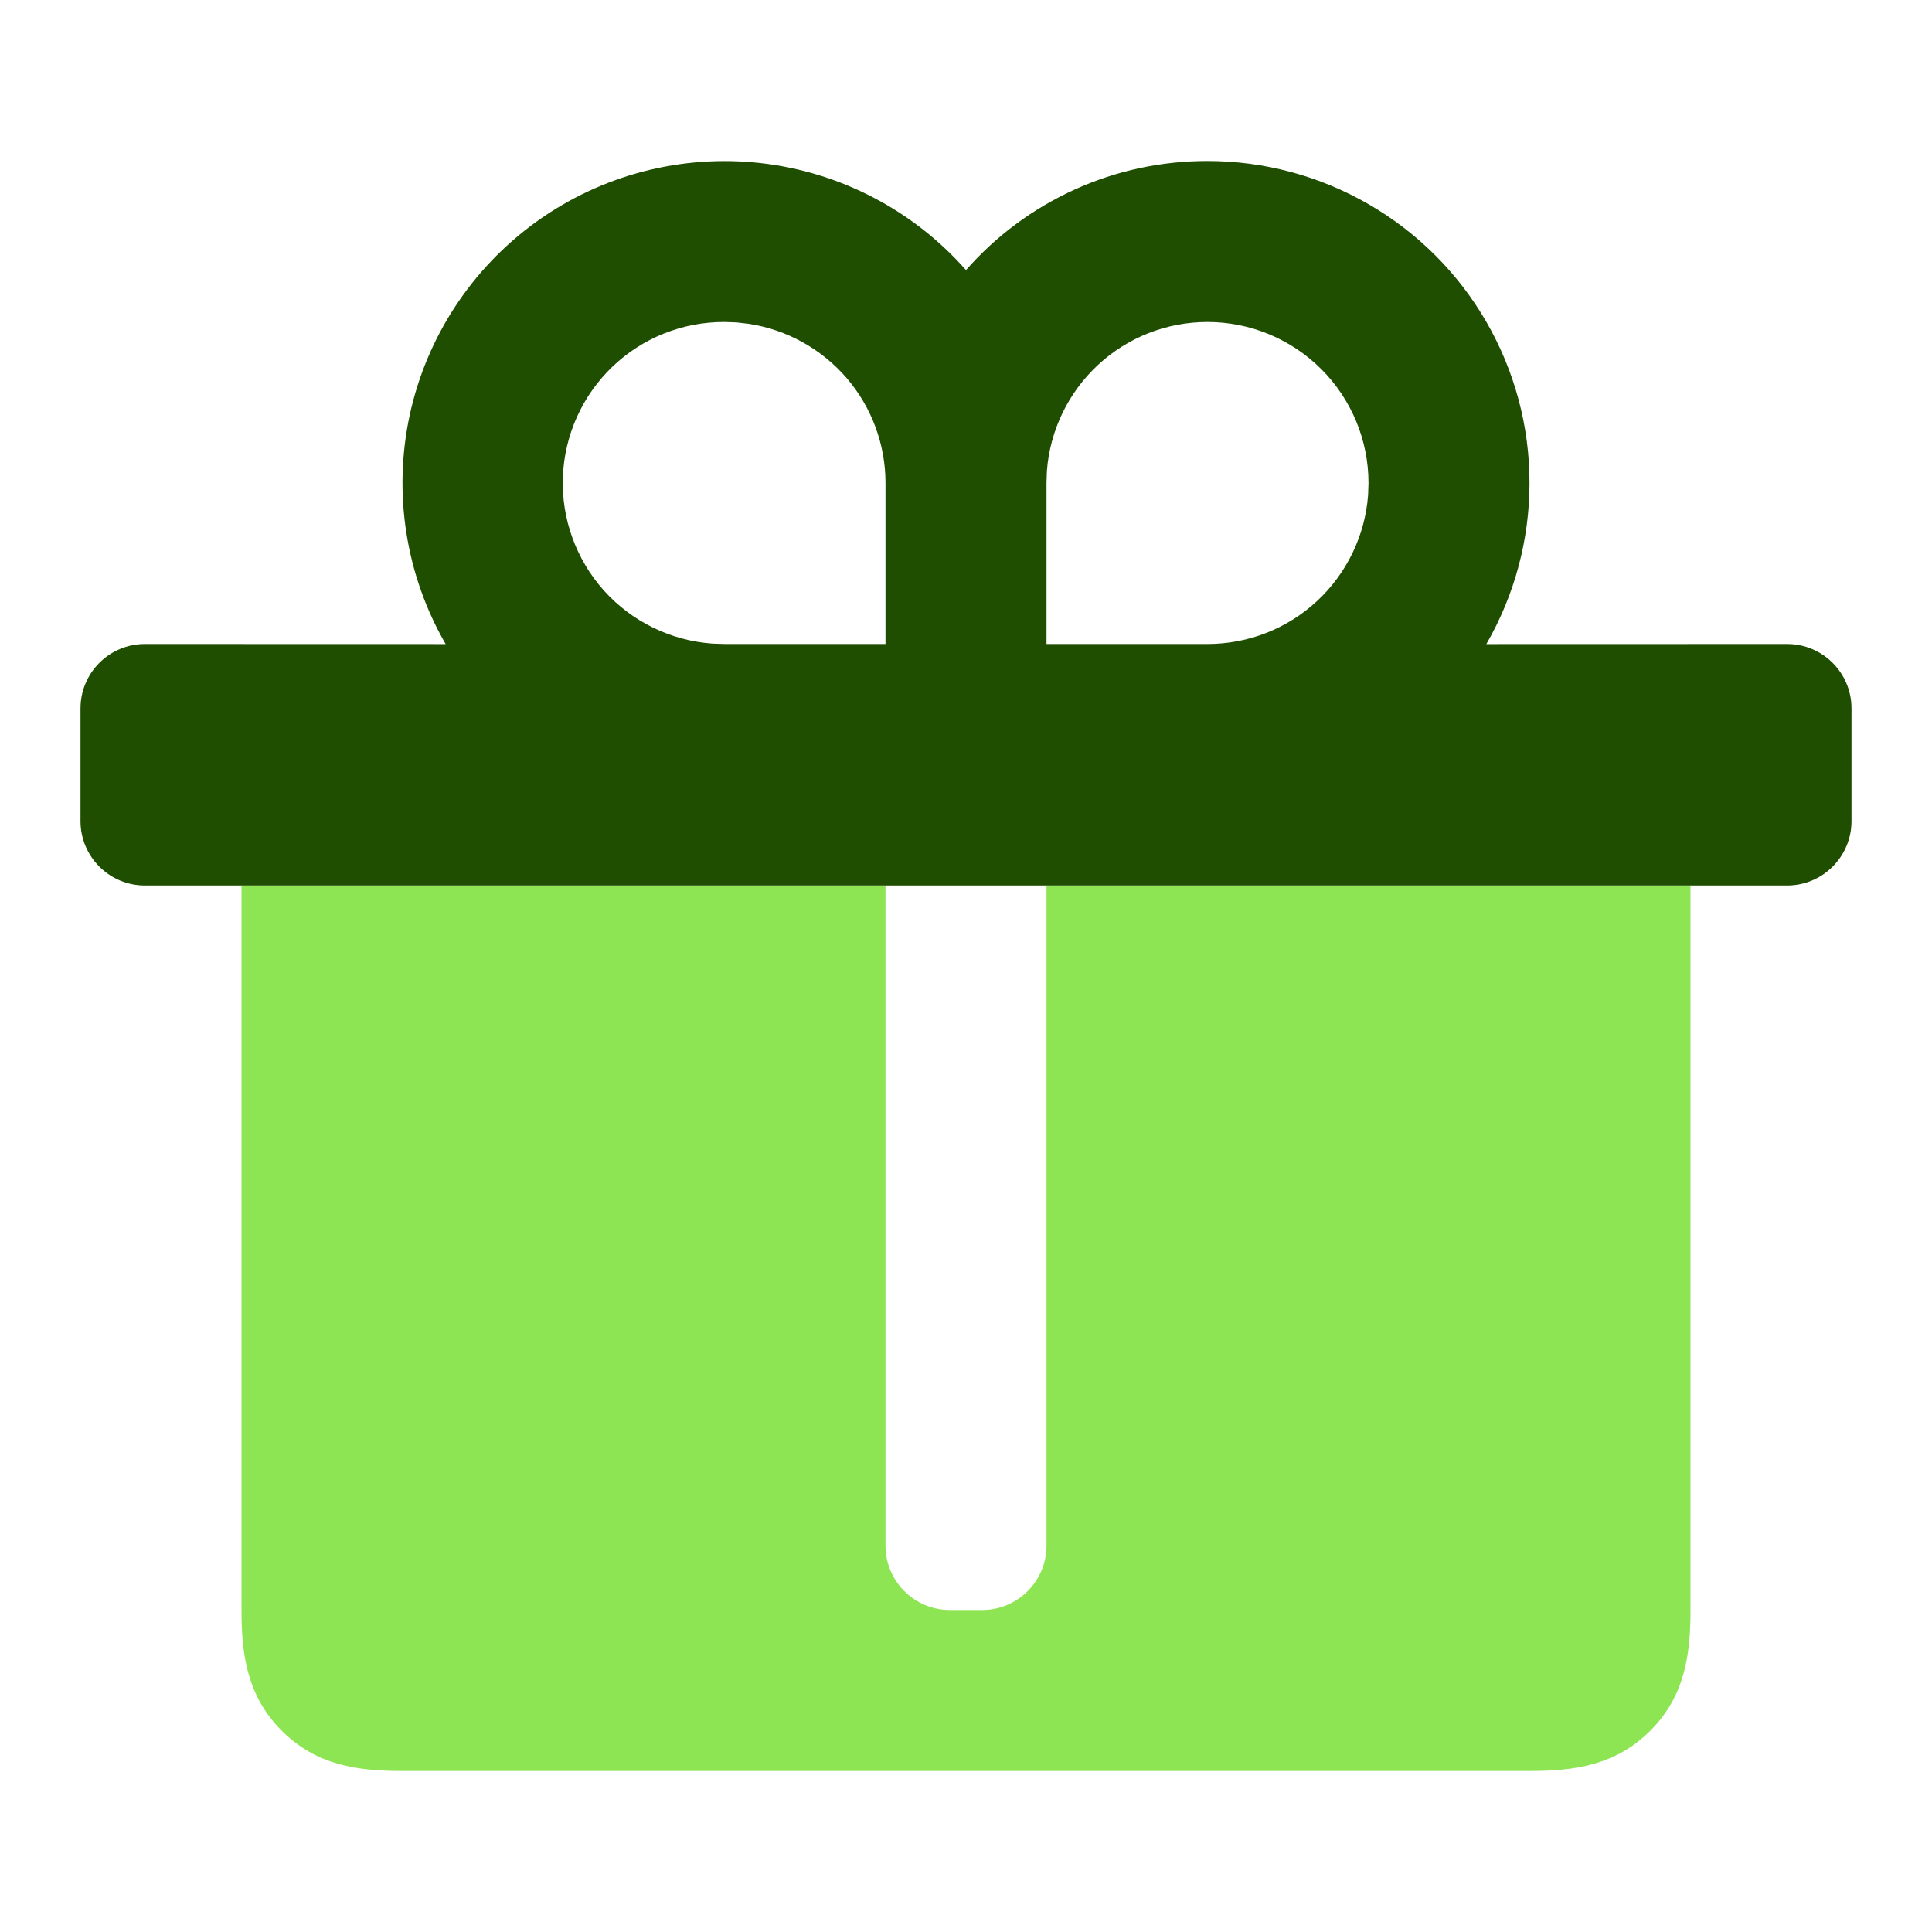
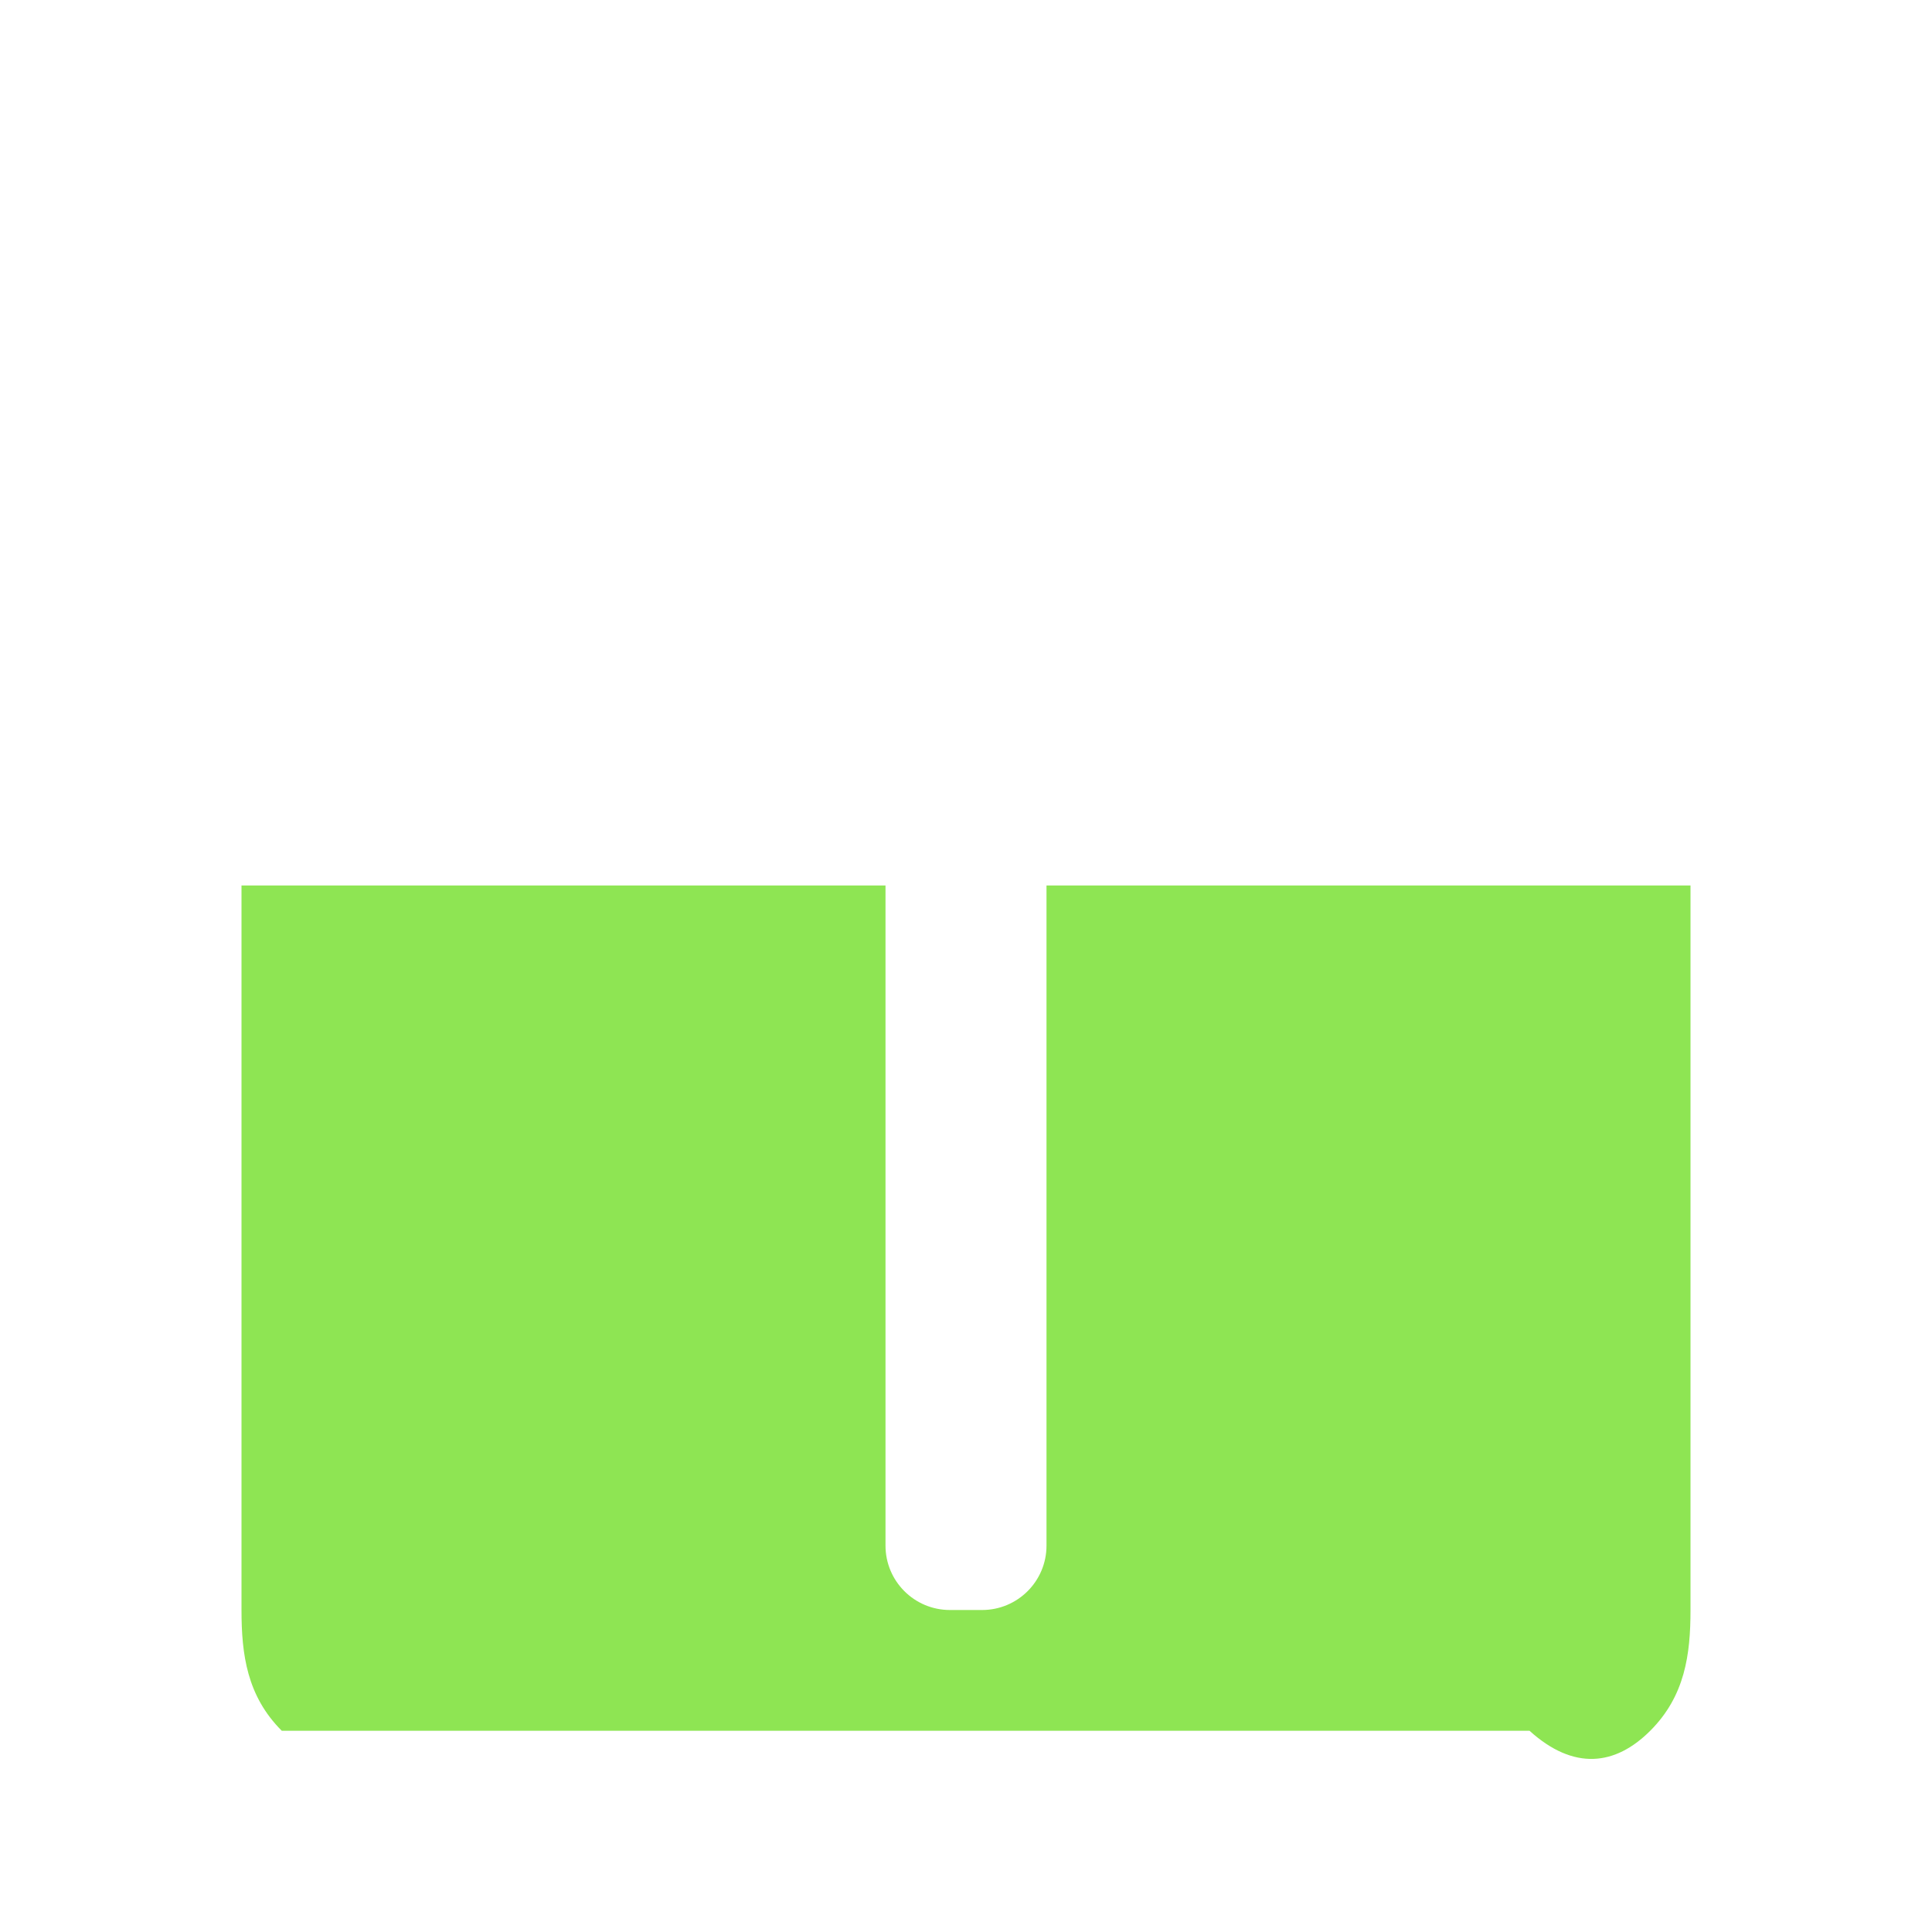
<svg xmlns="http://www.w3.org/2000/svg" width="24" height="24" viewBox="0 0 24 24" fill="none">
-   <path d="M21 20V11H13V19.2C13 19.642 12.642 20 12.2 20H11.8C11.358 20 11 19.642 11 19.2V11H3V20C3 20.553 3.068 21.068 3.5 21.5C3.932 21.932 4.447 22 5 22H19C19.553 22 20.068 21.932 20.5 21.5C20.932 21.068 21 20.553 21 20Z" fill="#8EE553" />
-   <path fill-rule="evenodd" clip-rule="evenodd" d="M17 2.536C16.392 2.185 15.702 2 15 2C14.432 1.999 13.871 2.119 13.354 2.353C12.836 2.587 12.375 2.928 12 3.355C11.344 2.611 10.435 2.137 9.449 2.026C8.463 1.915 7.471 2.174 6.665 2.753C5.86 3.332 5.298 4.189 5.089 5.159C4.881 6.129 5.04 7.142 5.536 8.001L1.8 8C1.358 8 1 8.358 1 8.8L1 10.2C1 10.642 1.358 11 1.8 11H3H11H13H21H22.2C22.642 11 23 10.642 23 10.2V8.8C23 8.358 22.642 8 22.2 8L18.464 8.001C18.815 7.393 19 6.703 19 6.001C19.001 5.298 18.816 4.609 18.465 4C18.114 3.392 17.609 2.887 17 2.536ZM7.607 4.556C7.981 4.197 8.481 3.998 9 4L9.149 4.005L9.303 4.023C9.775 4.095 10.206 4.335 10.518 4.697C10.829 5.06 11 5.522 11 6V8H9L8.85 7.995C8.332 7.958 7.849 7.722 7.502 7.336C7.156 6.949 6.973 6.444 6.992 5.925C7.012 5.406 7.232 4.916 7.607 4.556ZM13.639 4.534C14.009 4.19 14.495 4 15 4C15.53 4 16.039 4.211 16.414 4.586C16.789 4.961 17 5.47 17 6L16.995 6.15C16.957 6.653 16.73 7.123 16.36 7.467C15.991 7.81 15.505 8 15 8H13V6L13.005 5.85C13.043 5.347 13.27 4.877 13.639 4.534Z" fill="#1F4E01" />
+   <path d="M21 20V11H13V19.2C13 19.642 12.642 20 12.2 20H11.8C11.358 20 11 19.642 11 19.2V11H3V20C3 20.553 3.068 21.068 3.5 21.5H19C19.553 22 20.068 21.932 20.5 21.5C20.932 21.068 21 20.553 21 20Z" fill="#8EE553" />
</svg>